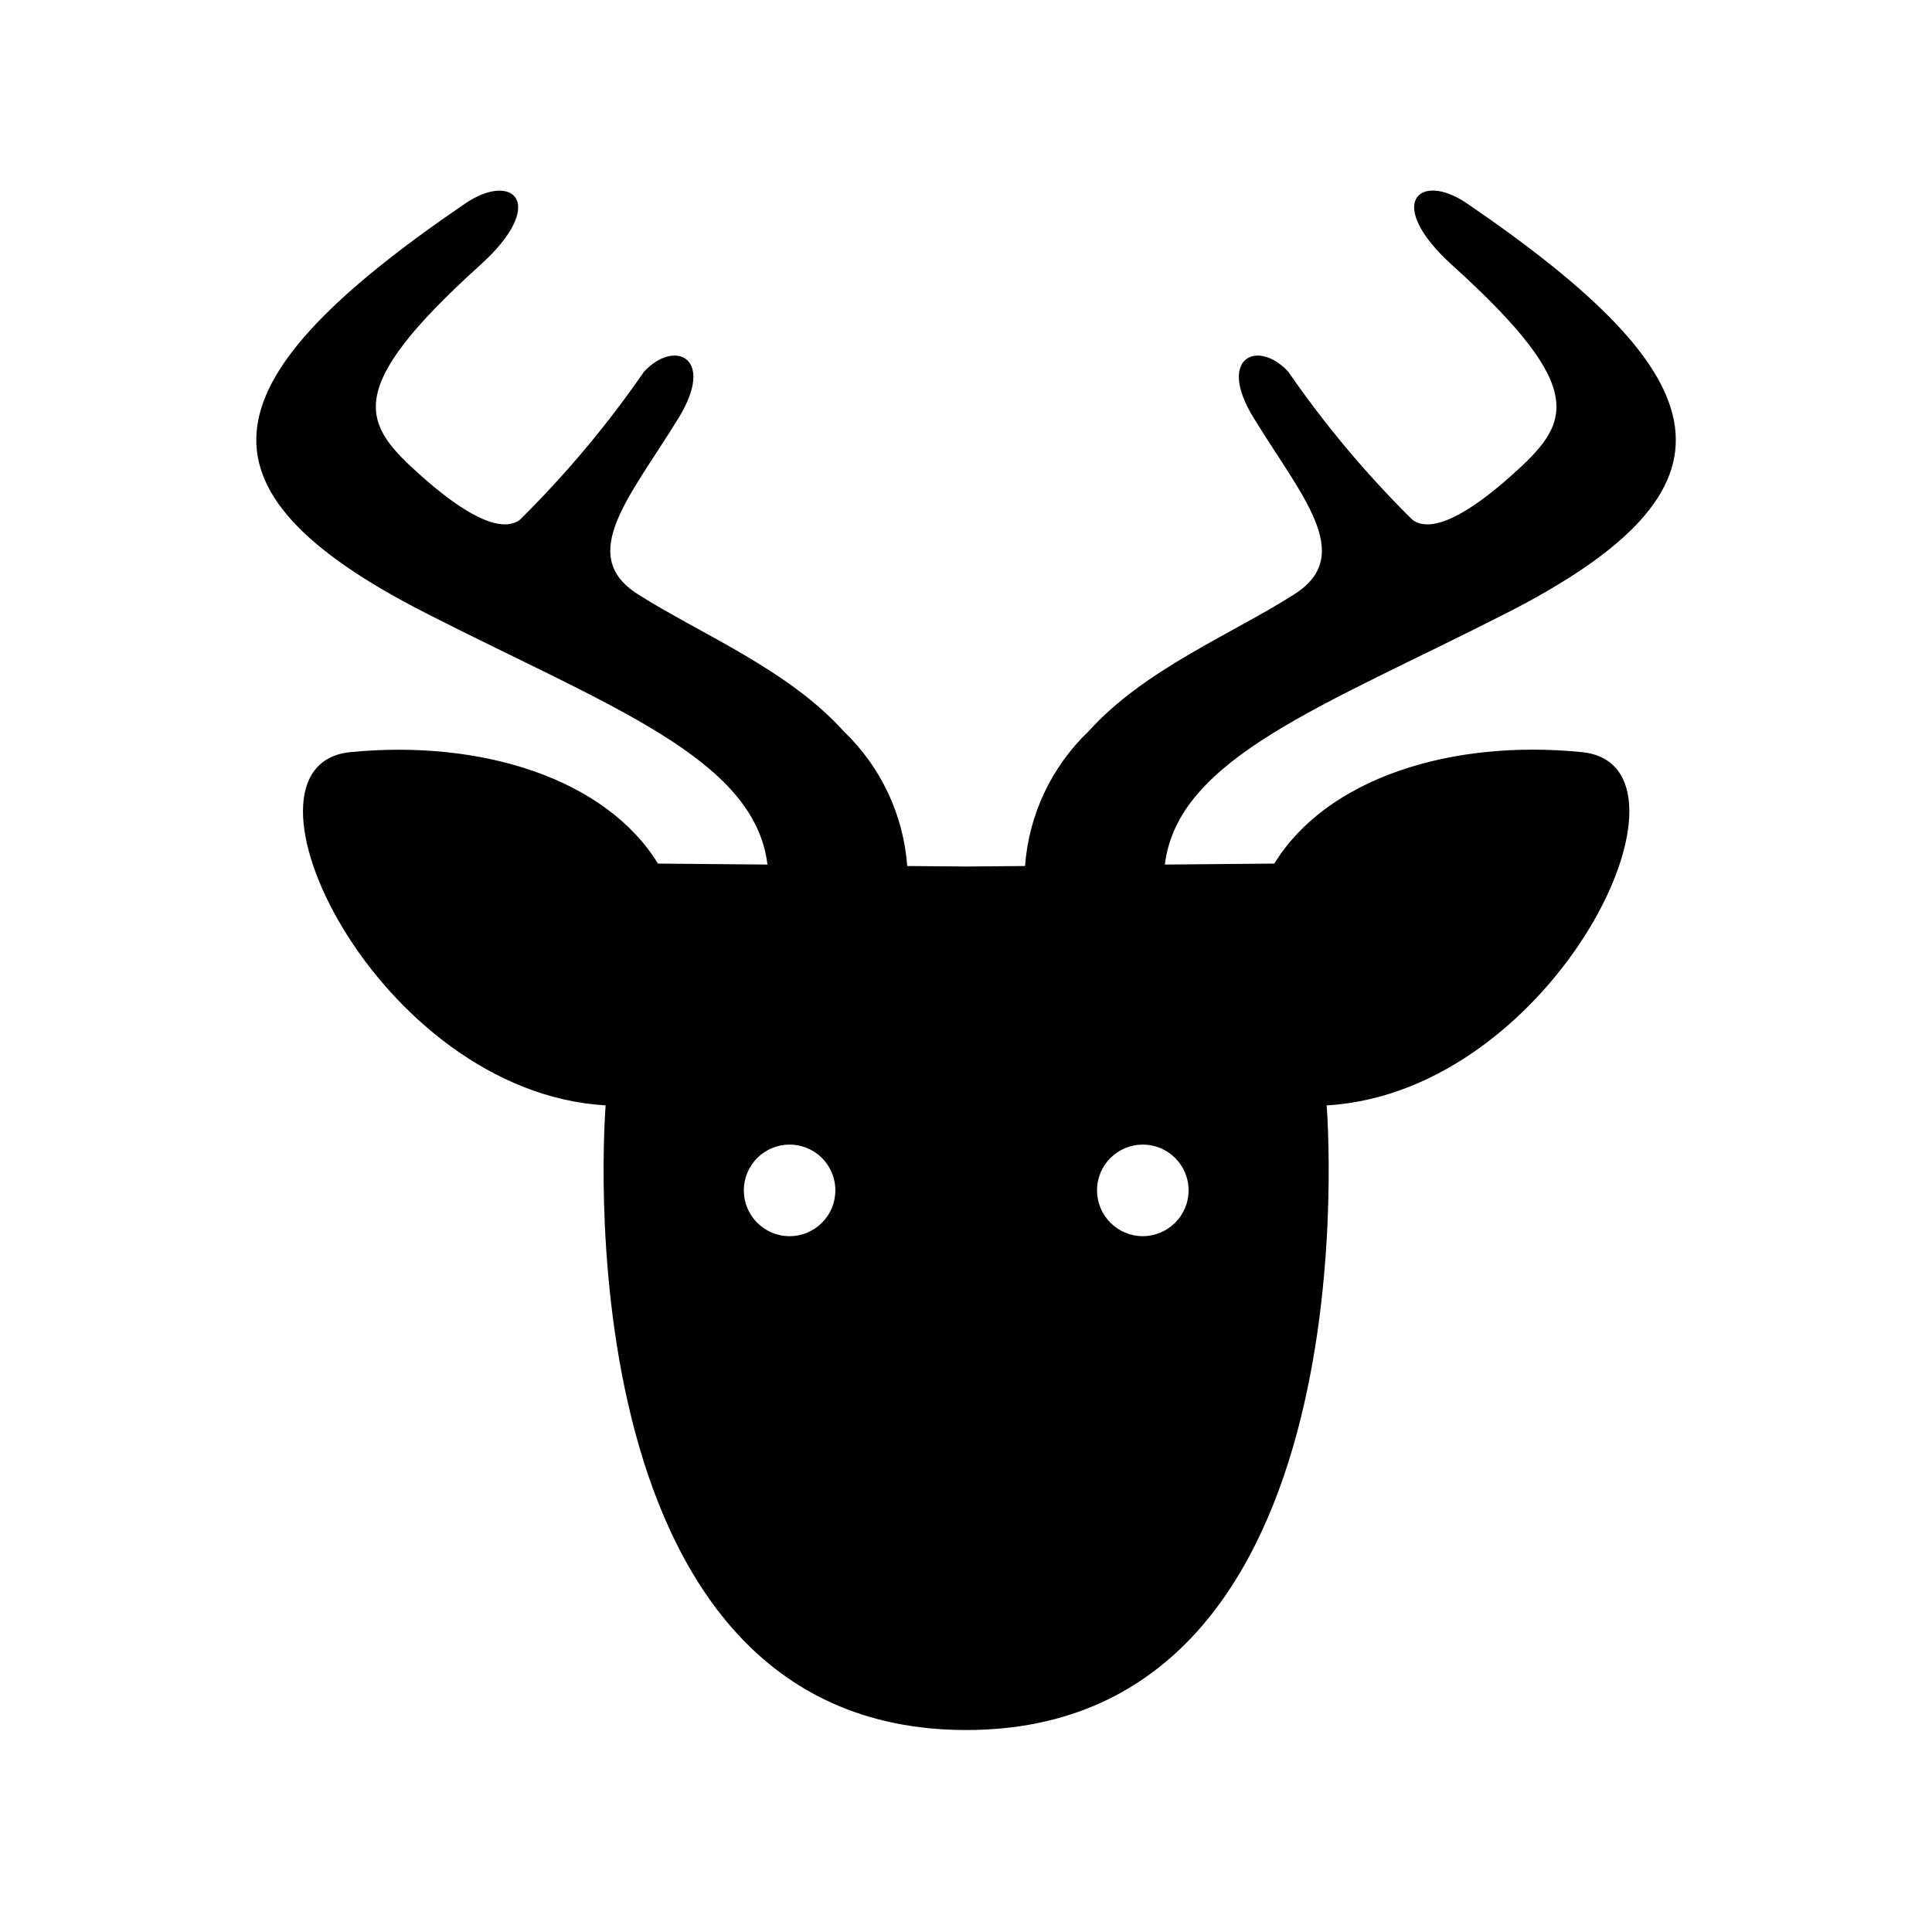
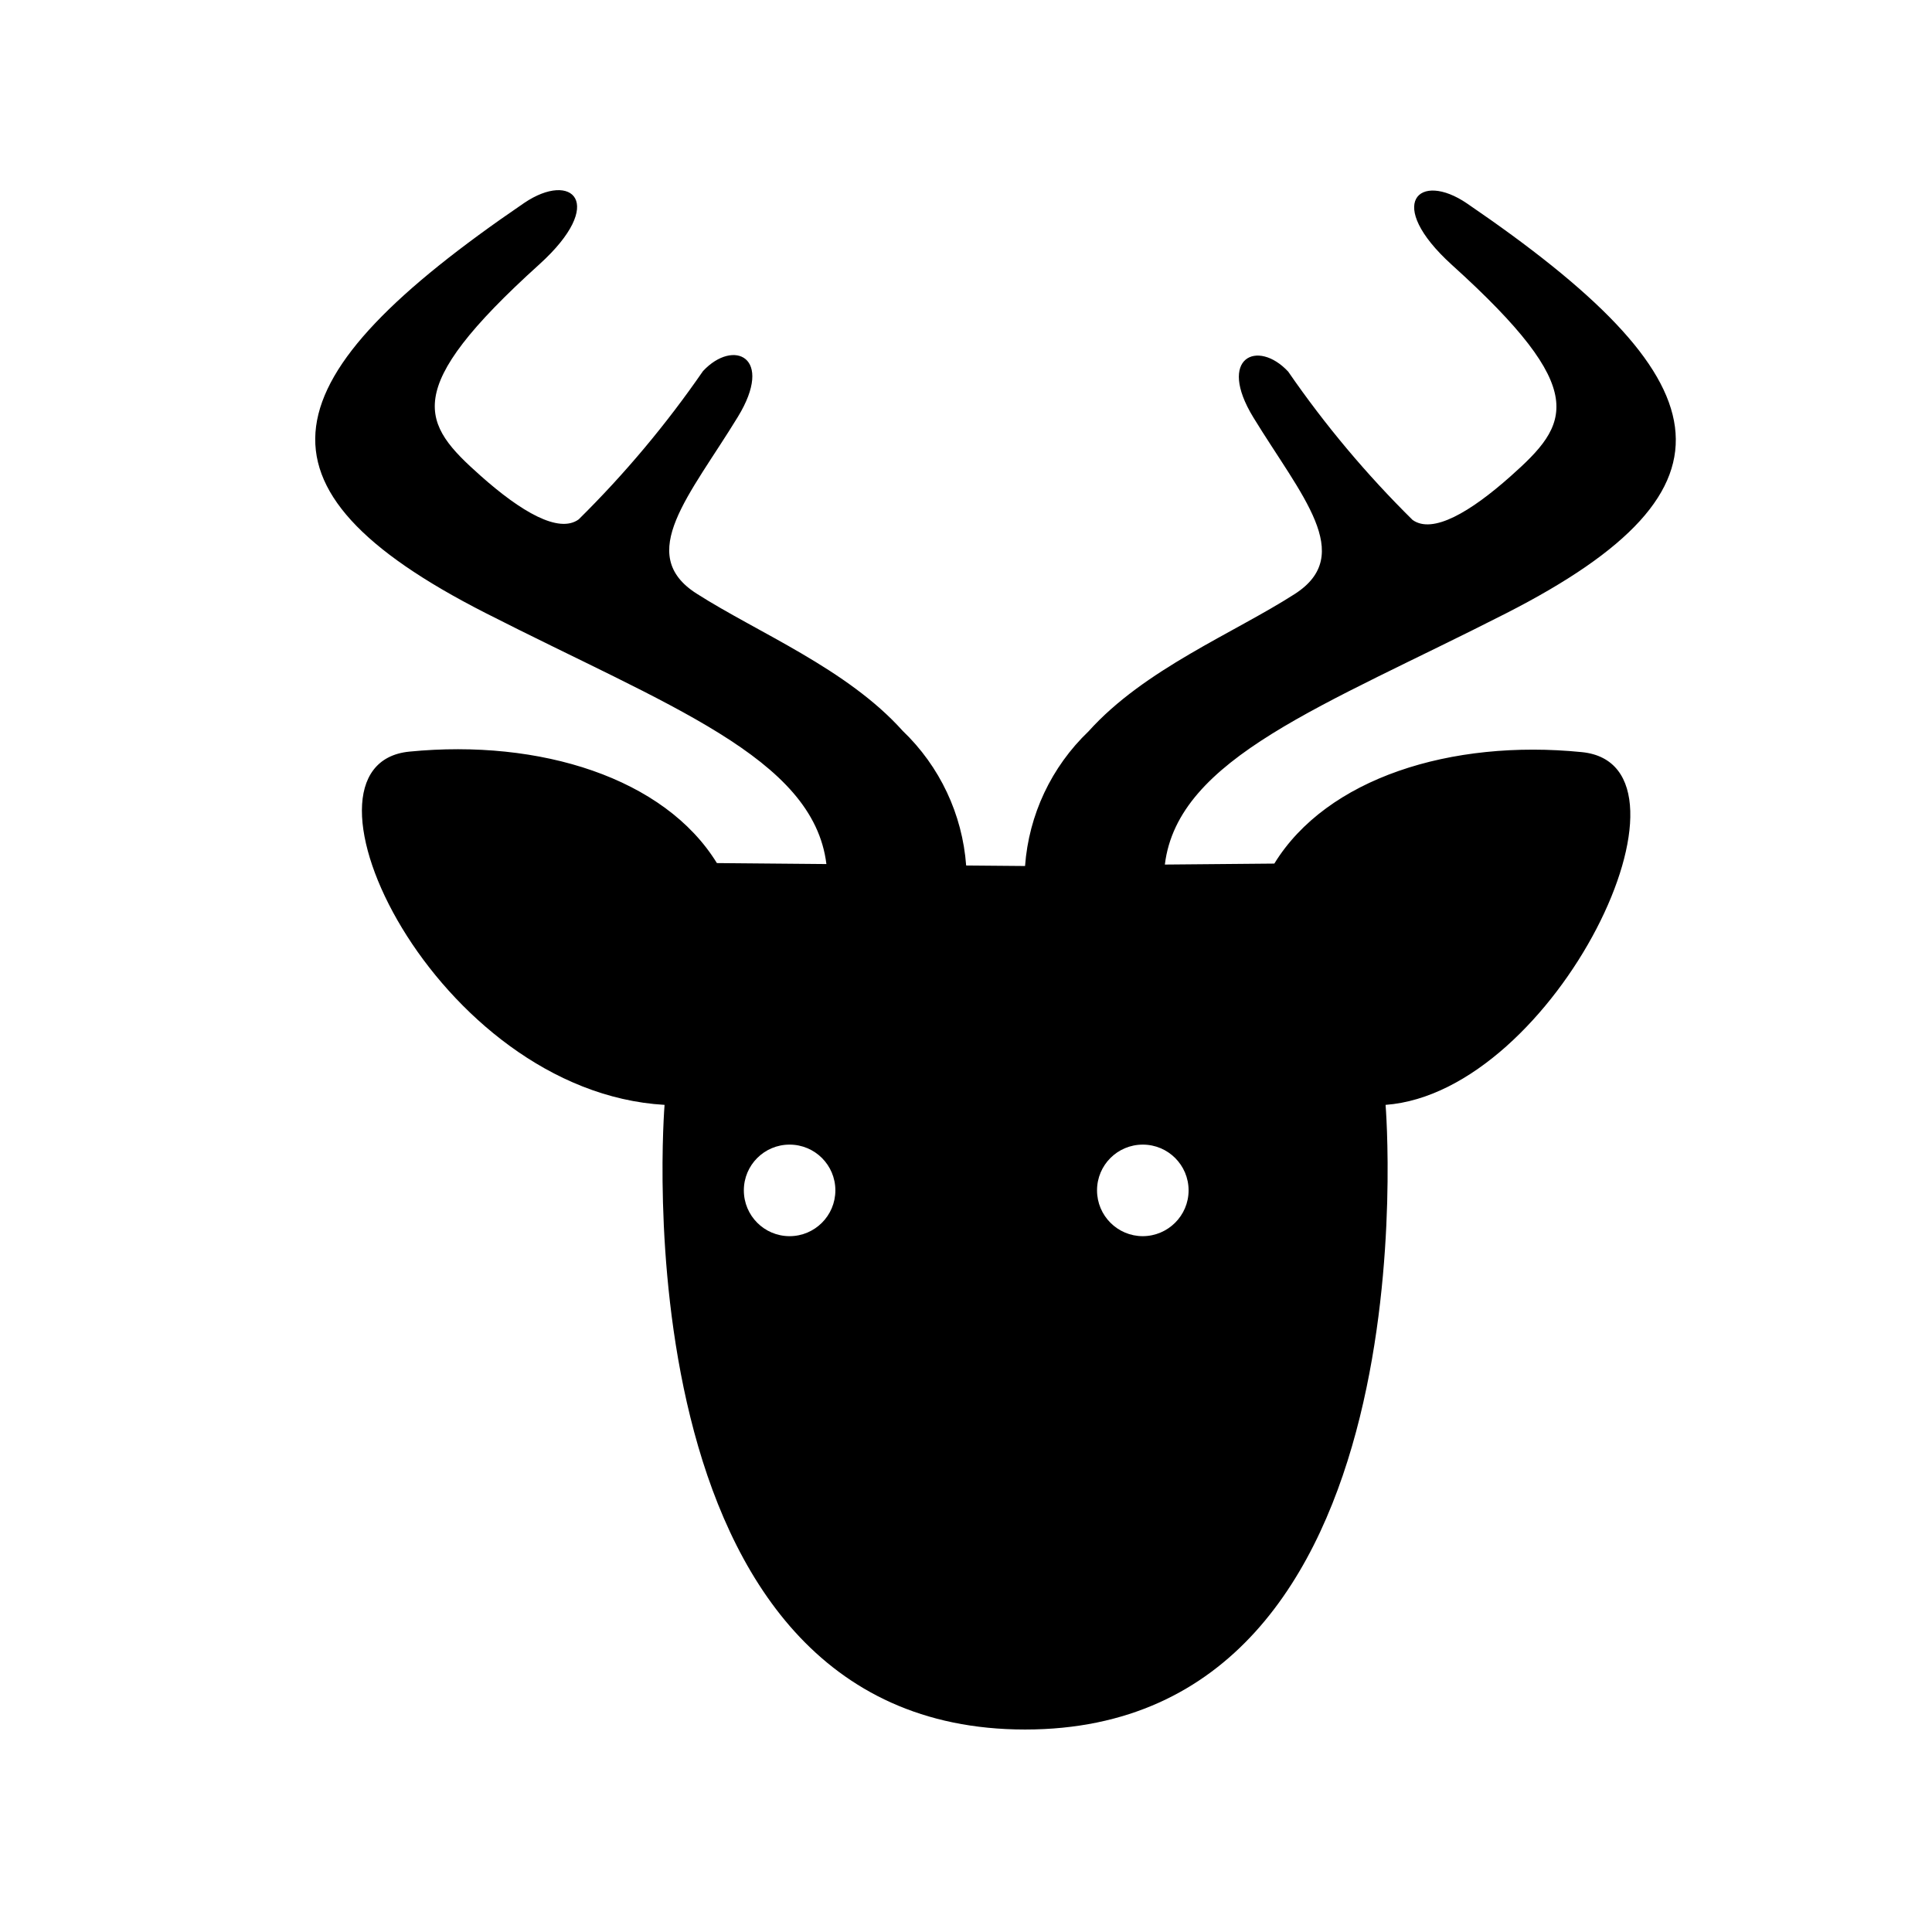
<svg xmlns="http://www.w3.org/2000/svg" version="1.1" id="レイヤー_1" x="0px" y="0px" width="53.471px" height="53.469px" viewBox="0 0 53.471 53.469" enable-background="new 0 0 53.471 53.469" xml:space="preserve">
  <g id="グループ_40756" transform="translate(-146.576 -335.207)">
-     <path id="パス_45982" d="M190.355,356.023c-3.62-0.362-7.06,0.723-8.51,3.085l-3.03,0.027c0.361-2.953,4.395-4.38,9.443-6.953   c6.817-3.474,6.009-6.506-1.08-11.344c-1.326-0.905-2.292,0-0.422,1.697c3.876,3.5,3.258,4.404,1.628,5.853   c-1.115,0.992-2.159,1.609-2.714,1.208c-1.273-1.257-2.426-2.63-3.441-4.104c-0.844-0.906-1.981-0.396-0.965,1.267   c1.329,2.172,2.837,3.802,1.146,4.888c-1.69,1.085-4.164,2.081-5.707,3.801c-1.027,0.982-1.654,2.31-1.757,3.727l-1.631,0.014   l-1.63-0.014c-0.105-1.417-0.73-2.745-1.757-3.727c-1.543-1.721-4.011-2.716-5.708-3.801c-1.697-1.086-0.181-2.716,1.146-4.888   c1.017-1.664-0.121-2.173-0.965-1.267c-1.016,1.473-2.167,2.847-3.44,4.104c-0.553,0.401-1.6-0.216-2.715-1.208   c-1.63-1.448-2.246-2.354,1.629-5.853c1.872-1.697,0.905-2.595-0.422-1.697c-7.096,4.838-7.903,7.867-1.08,11.344   c5.048,2.573,9.082,4,9.444,6.953l-3.031-0.027c-1.448-2.354-4.889-3.44-8.509-3.085c-3.621,0.355,0.723,9.411,7.061,9.777   c0,0-1.424,17.288,9.978,17.288c11.401,0,9.977-17.288,9.977-17.288C189.63,365.437,193.977,356.384,190.355,356.023z    M168.429,369.42c-0.7,0-1.266-0.568-1.266-1.268s0.566-1.266,1.266-1.266c0.7,0,1.267,0.566,1.267,1.266   C169.696,368.852,169.128,369.42,168.429,369.42L168.429,369.42L168.429,369.42z M178.205,369.42c-0.7,0-1.267-0.568-1.267-1.268   s0.566-1.266,1.267-1.266c0.699,0,1.267,0.566,1.267,1.266S178.903,369.417,178.205,369.42L178.205,369.42z" />
+     <path id="パス_45982" d="M190.355,356.023c-3.62-0.362-7.06,0.723-8.51,3.085l-3.03,0.027c0.361-2.953,4.395-4.38,9.443-6.953   c6.817-3.474,6.009-6.506-1.08-11.344c-1.326-0.905-2.292,0-0.422,1.697c3.876,3.5,3.258,4.404,1.628,5.853   c-1.115,0.992-2.159,1.609-2.714,1.208c-1.273-1.257-2.426-2.63-3.441-4.104c-0.844-0.906-1.981-0.396-0.965,1.267   c1.329,2.172,2.837,3.802,1.146,4.888c-1.69,1.085-4.164,2.081-5.707,3.801c-1.027,0.982-1.654,2.31-1.757,3.727l-1.63-0.014c-0.105-1.417-0.73-2.745-1.757-3.727c-1.543-1.721-4.011-2.716-5.708-3.801c-1.697-1.086-0.181-2.716,1.146-4.888   c1.017-1.664-0.121-2.173-0.965-1.267c-1.016,1.473-2.167,2.847-3.44,4.104c-0.553,0.401-1.6-0.216-2.715-1.208   c-1.63-1.448-2.246-2.354,1.629-5.853c1.872-1.697,0.905-2.595-0.422-1.697c-7.096,4.838-7.903,7.867-1.08,11.344   c5.048,2.573,9.082,4,9.444,6.953l-3.031-0.027c-1.448-2.354-4.889-3.44-8.509-3.085c-3.621,0.355,0.723,9.411,7.061,9.777   c0,0-1.424,17.288,9.978,17.288c11.401,0,9.977-17.288,9.977-17.288C189.63,365.437,193.977,356.384,190.355,356.023z    M168.429,369.42c-0.7,0-1.266-0.568-1.266-1.268s0.566-1.266,1.266-1.266c0.7,0,1.267,0.566,1.267,1.266   C169.696,368.852,169.128,369.42,168.429,369.42L168.429,369.42L168.429,369.42z M178.205,369.42c-0.7,0-1.267-0.568-1.267-1.268   s0.566-1.266,1.267-1.266c0.699,0,1.267,0.566,1.267,1.266S178.903,369.417,178.205,369.42L178.205,369.42z" />
  </g>
</svg>